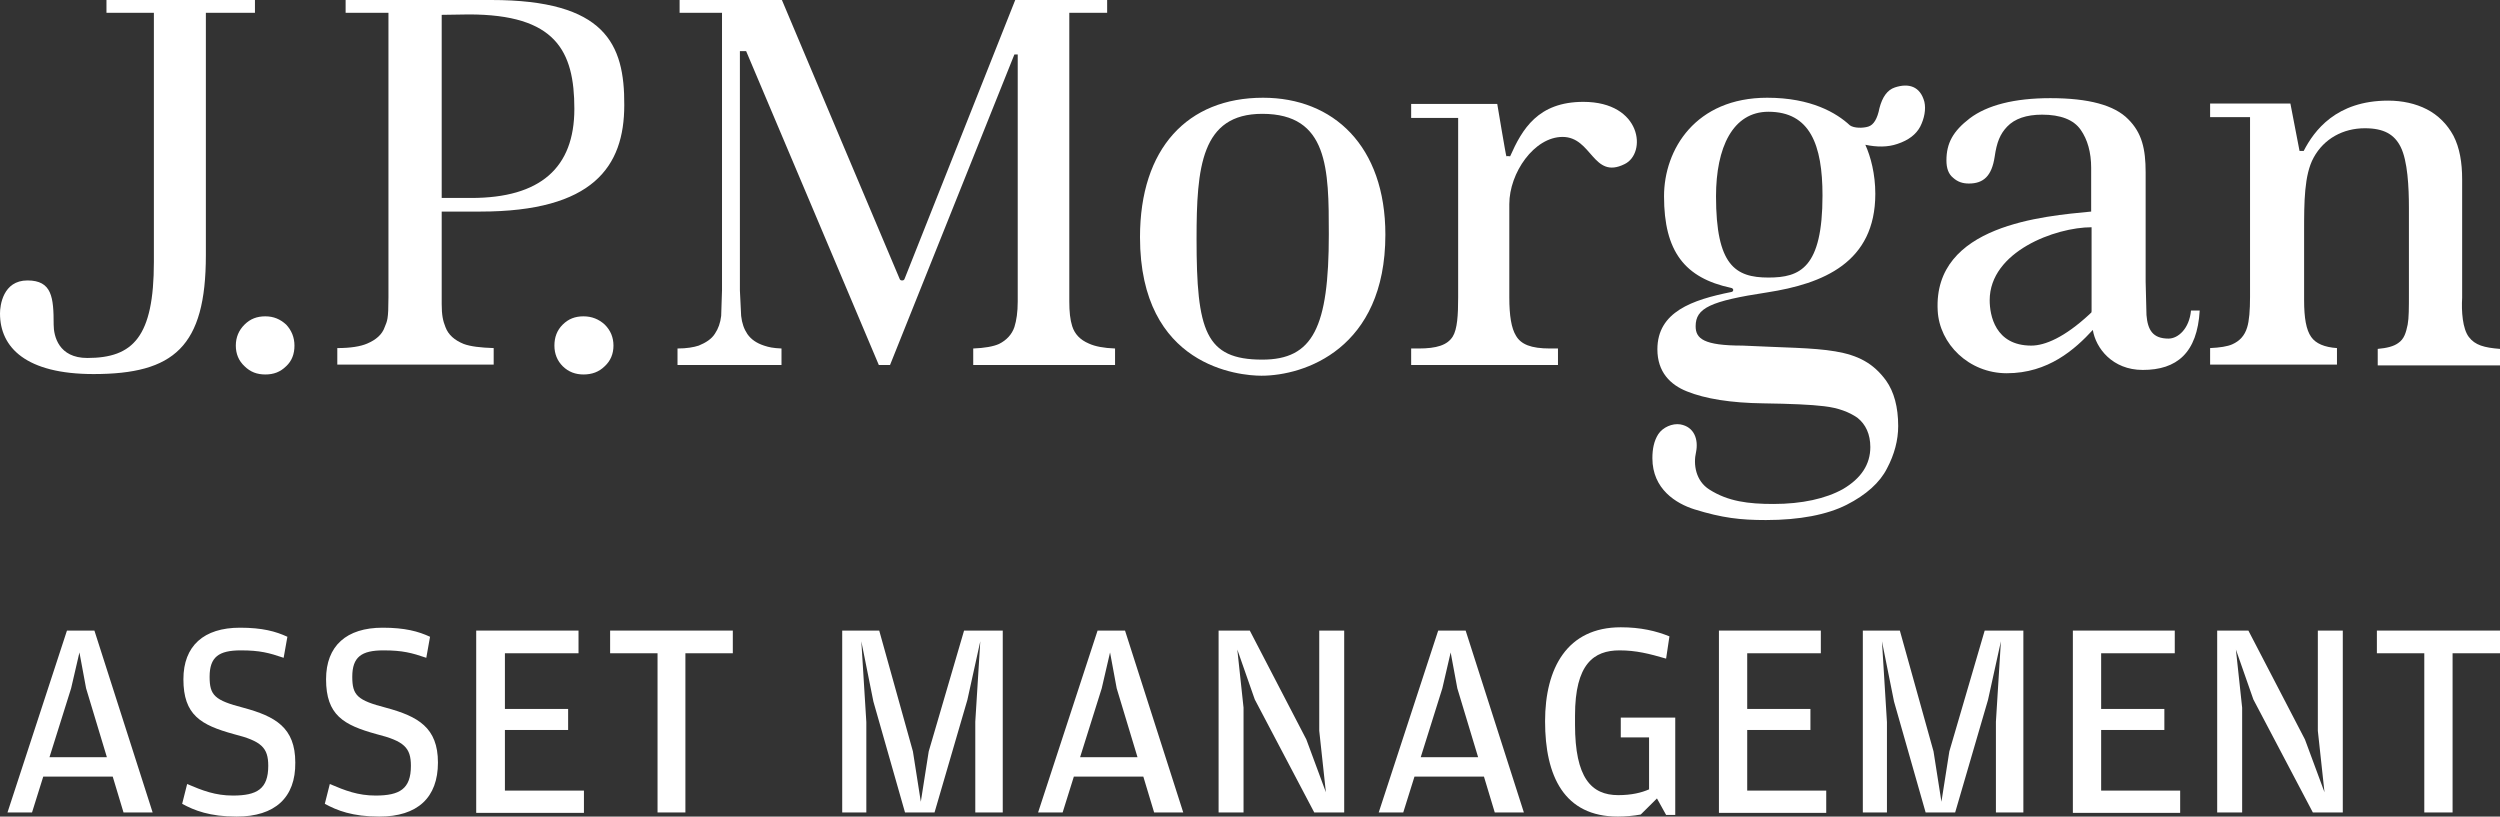
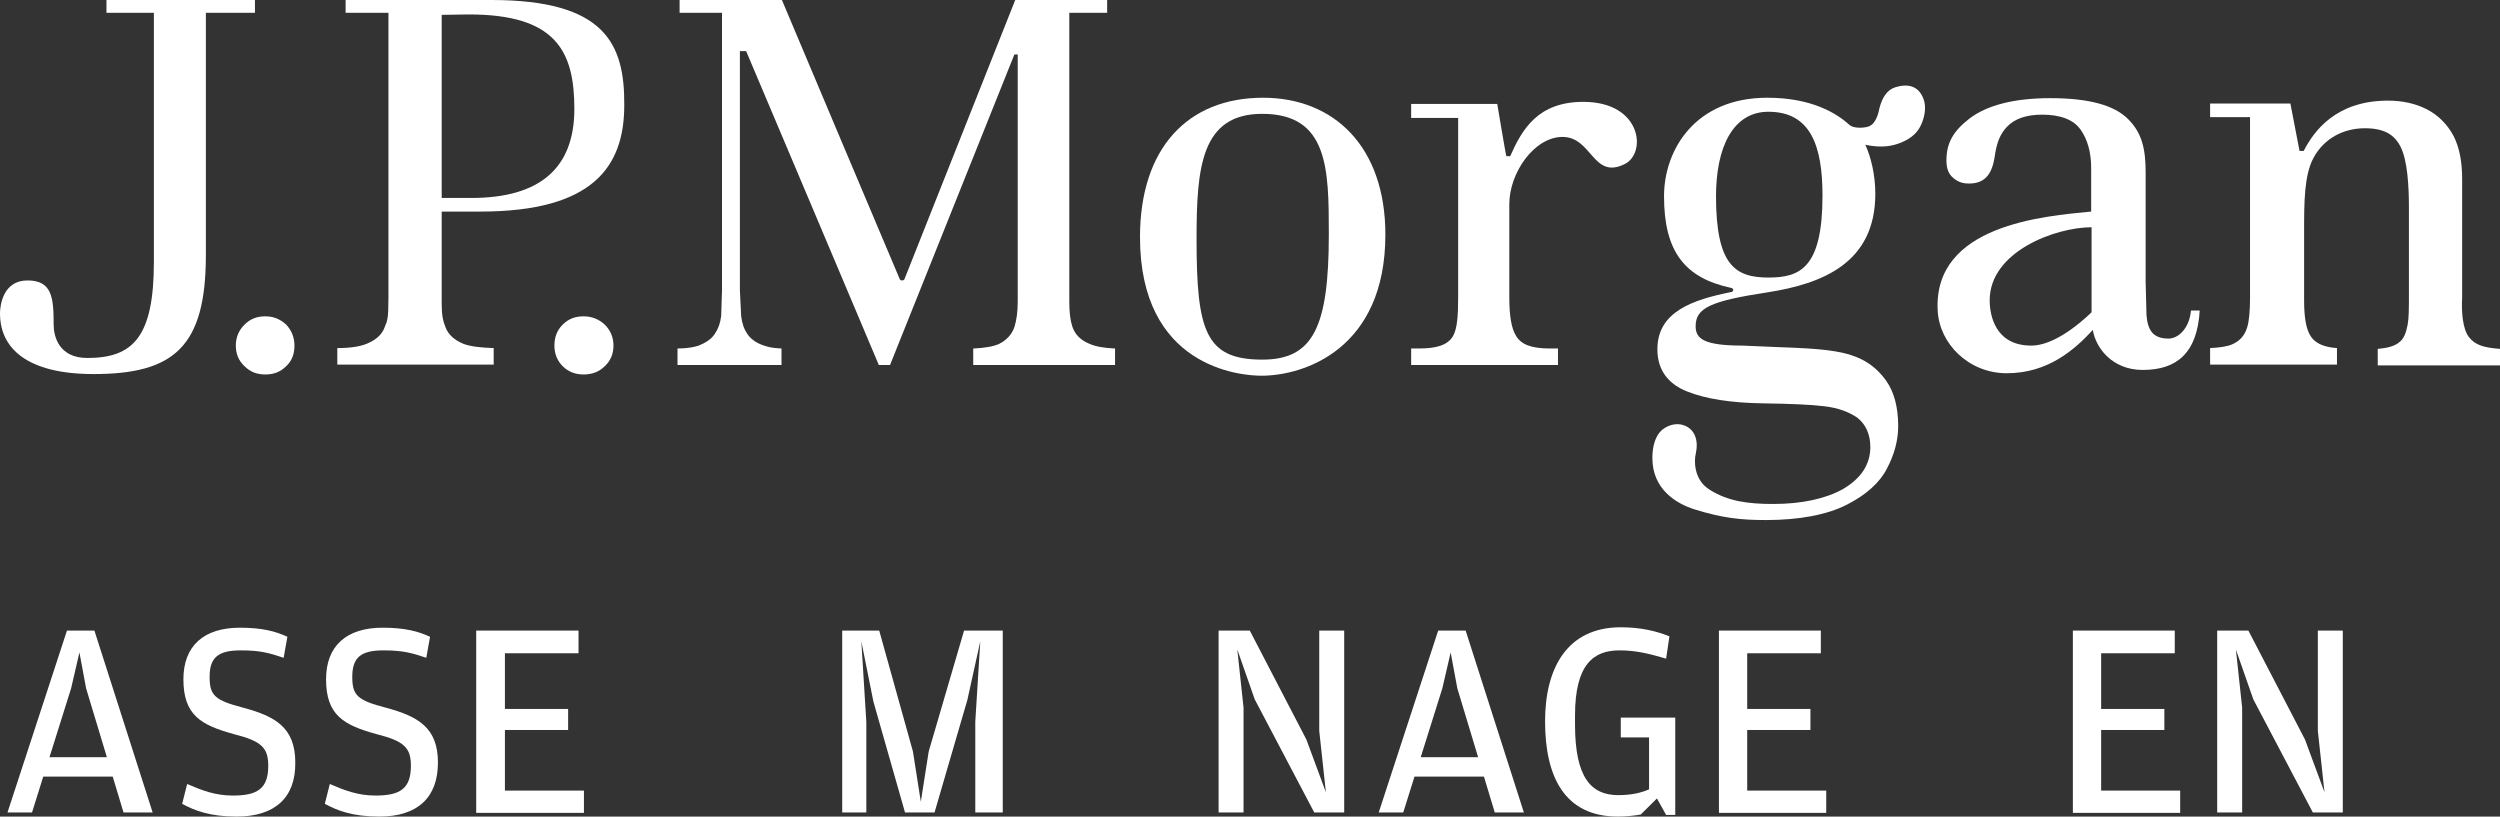
<svg xmlns="http://www.w3.org/2000/svg" width="199" height="65" viewBox="0 0 199 65" fill="none">
  <rect x="0" y="0" width="199" height="65" fill="#333333" stroke="none" />
  <path d="M20.327 0H8.475V1.018H12.249V20.846C12.249 26.821 10.594 28.495 6.952 28.495C4.668 28.495 4.271 26.755 4.271 25.836C4.271 23.669 4.138 22.323 2.185 22.323C0.232 22.323 0 24.326 0 24.95C0 27.674 2.086 29.775 7.449 29.775C13.838 29.775 16.387 27.609 16.387 20.321V1.018H20.294V0H20.327Z" fill="white" />
  <path d="M21.122 25.18C20.459 25.18 19.93 25.377 19.466 25.836C19.003 26.296 18.771 26.854 18.771 27.511C18.771 28.167 19.003 28.725 19.466 29.152C19.93 29.611 20.459 29.808 21.122 29.808C21.784 29.808 22.313 29.611 22.777 29.152C23.24 28.725 23.439 28.167 23.439 27.511C23.439 26.854 23.207 26.296 22.777 25.836C22.313 25.41 21.784 25.18 21.122 25.18Z" fill="white" />
  <path d="M46.448 25.18C45.786 25.18 45.257 25.377 44.793 25.836C44.33 26.296 44.131 26.854 44.131 27.511C44.131 28.167 44.363 28.725 44.793 29.152C45.257 29.611 45.819 29.808 46.448 29.808C47.11 29.808 47.673 29.611 48.137 29.152C48.6 28.725 48.832 28.167 48.832 27.511C48.832 26.854 48.6 26.296 48.137 25.836C47.673 25.41 47.11 25.18 46.448 25.18Z" fill="white" />
  <path d="M37.509 15.758H35.159V1.182L37.311 1.149C44.23 1.149 45.719 4.038 45.719 8.667C45.719 13.361 43.005 15.758 37.509 15.758ZM39.098 0H27.511V1.018H30.921V23.669C30.921 25.442 30.822 25.54 30.623 26.033C30.425 26.624 29.928 27.05 29.233 27.346C28.703 27.576 27.909 27.707 26.849 27.707V29.02H39.297V27.707C38.238 27.674 37.443 27.576 36.913 27.379C36.185 27.083 35.688 26.657 35.457 26.033C35.258 25.54 35.159 25.081 35.159 24.194V16.841H38.238C47.209 16.841 49.692 13.263 49.692 8.371C49.725 3.48 48.169 0 39.098 0Z" fill="white" />
  <path d="M85.348 25.967C85.182 25.442 85.116 24.818 85.116 23.997V1.018H88.129V0H80.812C80.713 0.263 72.006 22.192 72.006 22.192C71.973 22.29 71.907 22.323 71.807 22.323C71.708 22.323 71.642 22.29 71.609 22.192C71.609 22.192 62.339 0.263 62.24 0H54.096V1.018H57.472V23.111L57.406 25.146C57.34 25.704 57.175 26.164 56.91 26.558C56.645 26.985 56.181 27.28 55.619 27.51C55.221 27.641 54.658 27.74 53.93 27.74V29.053H62.207V27.74C61.511 27.707 61.214 27.641 60.816 27.51C60.22 27.313 59.79 27.018 59.492 26.591C59.227 26.197 59.062 25.737 58.995 25.146L58.896 23.111V4.071H59.393C59.393 4.071 69.854 28.79 69.954 29.053H70.847L80.746 4.333H81.011V23.997C81.011 24.851 80.912 25.508 80.746 26.033C80.547 26.624 80.117 27.083 79.521 27.379C79.091 27.576 78.362 27.707 77.469 27.74V29.053H88.758V27.74C87.864 27.707 87.169 27.576 86.672 27.346C85.977 27.05 85.546 26.591 85.348 25.967Z" fill="white" />
  <path d="M100.477 28.626C95.941 28.626 95.246 26.328 95.246 19.008C95.246 13.328 95.61 9.061 100.477 9.061C105.741 9.061 105.774 13.46 105.774 18.646C105.774 26.066 104.516 28.626 100.477 28.626ZM100.543 7.78C94.518 7.78 90.744 11.818 90.744 18.876C90.744 29.217 98.689 29.907 100.411 29.907C103.821 29.907 110.276 27.773 110.276 18.679C110.276 11.621 106.138 7.78 100.543 7.78Z" fill="white" />
  <path d="M126.034 8.108C122.425 8.108 121.167 10.275 120.207 12.442C120.207 12.442 119.942 12.409 119.909 12.442C119.876 12.442 119.181 8.273 119.181 8.273H112.328V9.389H116.069V13.788V23.669C116.069 25.081 116.003 26.197 115.639 26.788C115.208 27.477 114.348 27.74 112.924 27.74H112.328V29.053H124.015V27.74H123.386C121.863 27.74 121.068 27.411 120.671 26.722C120.307 26.131 120.141 25.146 120.141 23.669V16.25C120.141 13.755 122.127 10.899 124.379 10.899C126.729 10.899 126.795 14.313 129.311 13.066C131.099 12.212 130.702 8.108 126.034 8.108Z" fill="white" />
  <path d="M166.49 24.753C166.49 24.819 166.49 24.884 166.423 24.917L166.324 25.015C164.338 26.854 162.782 27.51 161.689 27.51C158.809 27.51 158.379 25.081 158.379 23.899C158.379 20.026 163.609 18.089 166.49 18.089V24.753ZM172.614 26.952C171.356 26.952 170.959 26.263 170.86 25.081L170.793 22.422V13.723C170.793 11.851 170.495 10.571 169.403 9.488C168.31 8.372 166.258 7.813 163.212 7.813C160.332 7.813 158.18 8.372 156.79 9.422C155.465 10.44 154.936 11.392 154.936 12.771C154.936 13.394 155.101 13.854 155.465 14.149C155.83 14.478 156.227 14.609 156.723 14.609C157.882 14.609 158.544 14.018 158.776 12.475C158.941 11.326 159.206 10.669 159.769 10.079C160.365 9.455 161.292 9.127 162.55 9.127C164.007 9.127 165.066 9.521 165.629 10.341C166.159 11.096 166.457 12.114 166.457 13.361V16.841C162.716 17.202 153.876 17.892 154.24 24.72C154.373 27.379 156.723 29.71 159.736 29.71C163.047 29.71 165.165 27.806 166.589 26.263C166.821 27.707 168.145 29.447 170.562 29.447C173.276 29.447 174.899 28.101 175.097 24.72H174.402C174.27 26.165 173.376 26.952 172.614 26.952Z" fill="white" />
  <path d="M196.517 26.82C197.014 27.477 197.742 27.674 199 27.772V29.085H189.267V27.772C189.995 27.707 190.525 27.575 190.889 27.313C191.386 26.985 191.518 26.459 191.651 25.835C191.75 25.31 191.75 24.49 191.75 23.341V16.545C191.75 14.904 191.651 12.803 191.088 11.687C190.591 10.702 189.764 10.209 188.241 10.209C186.519 10.209 184.996 11.03 184.169 12.54C183.407 13.919 183.407 16.118 183.407 18.416V23.899C183.407 25.31 183.573 26.262 183.97 26.82C184.334 27.346 185.029 27.641 186.023 27.707V29.02H175.925V27.707C176.687 27.674 177.316 27.575 177.68 27.411C178.276 27.149 178.673 26.722 178.872 26.065C179.037 25.54 179.103 24.719 179.103 23.636V9.323H175.925V8.24H182.315L183.043 12.015H183.374C184.202 10.406 185.956 8.01 190.095 8.01C191.22 8.01 192.28 8.24 193.173 8.699C194.067 9.159 194.796 9.881 195.292 10.8C195.789 11.752 195.987 12.934 195.987 14.28V23.702C195.921 24.785 196.021 26.164 196.517 26.82Z" fill="white" />
  <path d="M140.767 22.093C138.118 22.093 136.595 21.108 136.595 15.626C136.595 11.752 137.92 8.896 140.767 8.896C144.077 8.896 145.071 11.523 145.071 15.56C145.071 21.338 143.283 22.093 140.767 22.093ZM150.831 6.96C150.235 7.157 149.838 7.715 149.606 8.601C149.441 9.454 149.143 9.947 148.712 10.078C148.282 10.21 147.587 10.21 147.256 9.98C146.196 8.995 144.177 7.78 140.668 7.78C134.973 7.78 132.457 11.884 132.457 15.626C132.457 20.025 134.113 22.126 137.787 22.914C138.019 22.947 138.019 23.209 137.82 23.242C134.708 23.866 131.928 24.818 131.928 27.805C131.928 29.611 132.954 30.629 134.278 31.154C135.735 31.745 137.787 32.073 140.336 32.106C142.555 32.139 144.144 32.205 145.203 32.336C146.329 32.467 147.189 32.795 147.852 33.255C148.514 33.78 148.878 34.568 148.878 35.586C148.878 36.965 148.149 38.081 146.693 38.934C145.335 39.689 143.448 40.116 141.164 40.116C139.178 40.116 137.556 39.919 136.066 38.967C134.973 38.278 134.775 36.965 135.006 35.98C135.205 34.995 134.874 33.977 133.748 33.78C133.119 33.682 132.358 34.01 131.994 34.568C131.663 35.093 131.53 35.717 131.53 36.472C131.53 38.934 133.417 40.083 134.874 40.543C137.092 41.232 138.549 41.396 140.568 41.396C143.25 41.396 145.435 40.97 146.991 40.182C148.547 39.394 149.639 38.409 150.202 37.293C150.798 36.177 151.096 35.028 151.096 33.912C151.096 32.401 150.765 31.187 150.136 30.3C148.083 27.477 145.203 27.838 138.714 27.51C135.602 27.51 134.973 26.952 134.973 25.967C134.973 24.523 136.132 23.965 140.668 23.275C145.104 22.586 149.275 20.912 149.275 15.429C149.275 13.854 148.911 12.475 148.481 11.523C149.407 11.72 150.268 11.72 151.03 11.457C151.924 11.162 152.519 10.702 152.85 10.078C153.182 9.422 153.314 8.699 153.182 8.109C152.85 6.861 151.924 6.598 150.831 6.96Z" fill="white" />
  <path d="M3.443 61.816L2.549 64.672H0.596L5.33 50.194H7.515L12.15 64.672H9.832L8.972 61.816H3.443ZM8.508 60.273L6.853 54.79L6.323 51.934L5.661 54.79L3.939 60.273H8.508Z" fill="white" />
  <path d="M18.837 65C16.685 65 15.46 64.508 14.5 63.983L14.897 62.407C16.122 62.932 17.148 63.326 18.539 63.326C20.459 63.326 21.353 62.801 21.353 60.962C21.353 59.518 20.823 58.993 18.605 58.434C15.99 57.712 14.599 56.924 14.599 54.068C14.599 51.409 16.221 49.965 19.102 49.965C20.89 49.965 21.949 50.26 22.876 50.687L22.578 52.361C21.419 51.967 20.691 51.77 19.168 51.77C17.413 51.77 16.685 52.296 16.685 53.871C16.685 55.349 17.082 55.743 19.367 56.334C21.916 57.023 23.505 57.909 23.505 60.7C23.538 63.49 21.883 65 18.837 65Z" fill="white" />
  <path d="M30.192 65C28.041 65 26.816 64.508 25.855 63.983L26.253 62.407C27.478 62.932 28.504 63.326 29.894 63.326C31.814 63.326 32.708 62.801 32.708 60.962C32.708 59.518 32.179 58.993 29.961 58.434C27.345 57.712 25.955 56.924 25.955 54.068C25.955 51.409 27.577 49.965 30.457 49.965C32.245 49.965 33.304 50.26 34.231 50.687L33.933 52.361C32.775 51.967 32.046 51.77 30.523 51.77C28.769 51.77 28.041 52.296 28.041 53.871C28.041 55.349 28.438 55.743 30.722 56.334C33.271 57.023 34.86 57.909 34.86 60.7C34.86 63.49 33.238 65 30.192 65Z" fill="white" />
  <path d="M37.906 64.672V50.194H46.05V52H40.191V56.432H45.223V58.106H40.191V62.932H46.481V64.704H37.906V64.672Z" fill="white" />
-   <path d="M52.34 52H48.566V50.194H58.332V52H54.558V64.672H52.34V52Z" fill="white" />
  <path d="M67.04 64.672V50.194H69.986L72.668 59.813L73.297 63.818L73.926 59.813L76.74 50.194H79.819V64.672H77.633V57.449L78.031 51.048L77.004 55.709L74.389 64.672H72.039L69.522 55.841L68.562 51.048L68.96 57.482V64.672H67.04Z" fill="white" />
-   <path d="M85.479 61.816L84.586 64.672H82.632L87.367 50.194H89.552L94.186 64.672H91.869L91.008 61.816H85.479ZM90.545 60.273L88.889 54.79L88.36 51.934L87.698 54.79L85.976 60.273H90.545Z" fill="white" />
  <path d="M97 64.672V50.194H99.483L103.985 58.861L105.541 63.063L105.012 58.172V50.194H106.998V64.672H104.614L99.88 55.677L98.49 51.704L98.986 56.333V64.672H97Z" fill="white" />
  <path d="M112.593 61.816L111.699 64.672H109.746L114.48 50.194H116.665L121.3 64.672H118.983L118.122 61.816H112.593ZM117.658 60.273L116.003 54.79L115.473 51.934L114.811 54.79L113.09 60.273H117.658Z" fill="white" />
  <path d="M131.894 63.555L130.603 64.836C130.073 64.934 129.378 65 128.782 65C124.511 65 122.988 61.783 122.988 57.416C122.988 53.182 124.743 49.932 129.014 49.932C130.603 49.932 131.828 50.227 132.887 50.654L132.622 52.427C131.265 52.033 130.238 51.77 128.914 51.77C126.862 51.77 125.372 52.853 125.372 56.957V57.679C125.372 61.914 126.663 63.293 128.815 63.293C129.874 63.293 130.669 63.096 131.265 62.833V58.697H129.014V57.121H133.35V64.868H132.622L131.894 63.555Z" fill="white" />
  <path d="M136.827 64.672V50.194H144.938V52H139.078V56.432H144.11V58.106H139.078V62.932H145.368V64.704H136.827V64.672Z" fill="white" />
-   <path d="M148.281 64.672V50.194H151.228L153.909 59.813L154.538 63.818L155.167 59.813L157.981 50.194H161.06V64.672H158.875V57.449L159.272 51.048L158.246 55.709L155.631 64.672H153.28L150.764 55.841L149.804 51.048L150.201 57.482V64.672H148.281Z" fill="white" />
  <path d="M165 64.672V50.194H173.111V52H167.251V56.432H172.283V58.106H167.251V62.932H173.541V64.704H165V64.672Z" fill="white" />
  <path d="M176.488 64.672V50.194H178.971L183.474 58.861L185.03 63.063L184.5 58.172V50.194H186.486V64.672H184.103L179.368 55.677L177.978 51.704L178.475 56.333V64.672H176.488Z" fill="white" />
-   <path d="M192.974 52H189.2V50.194H199V52H195.225V64.672H192.974V52Z" fill="white" />
</svg>